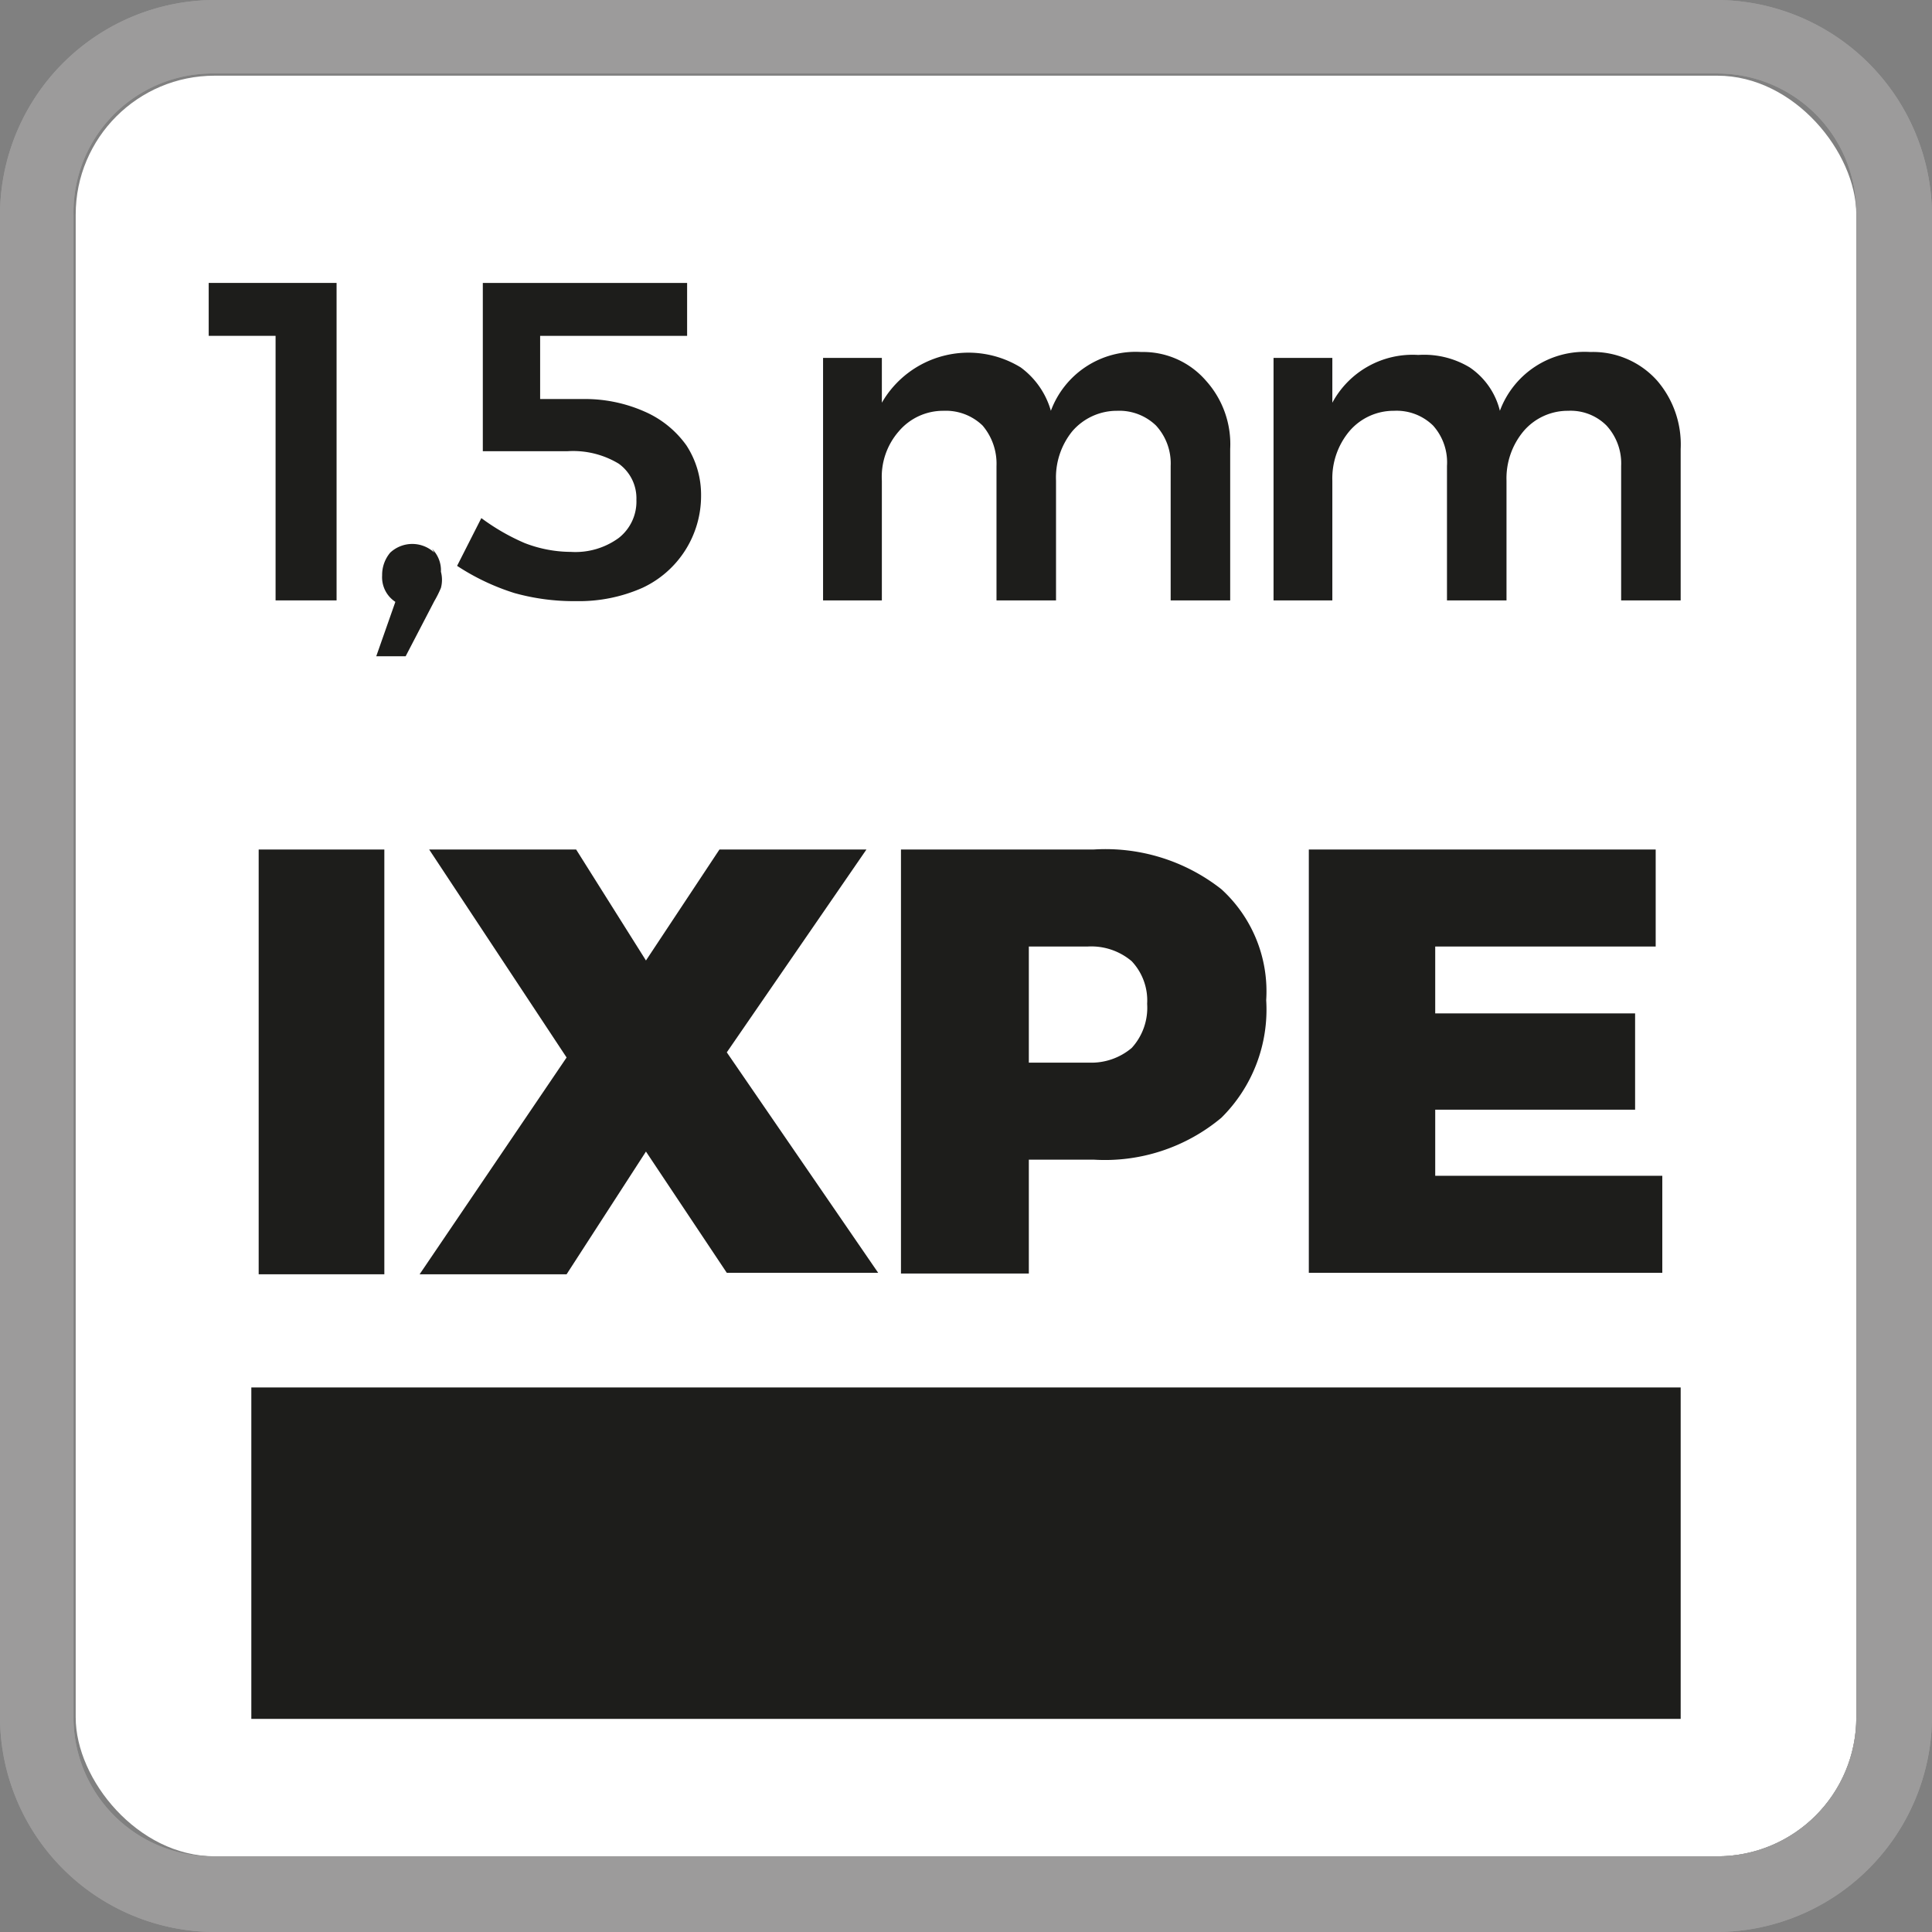
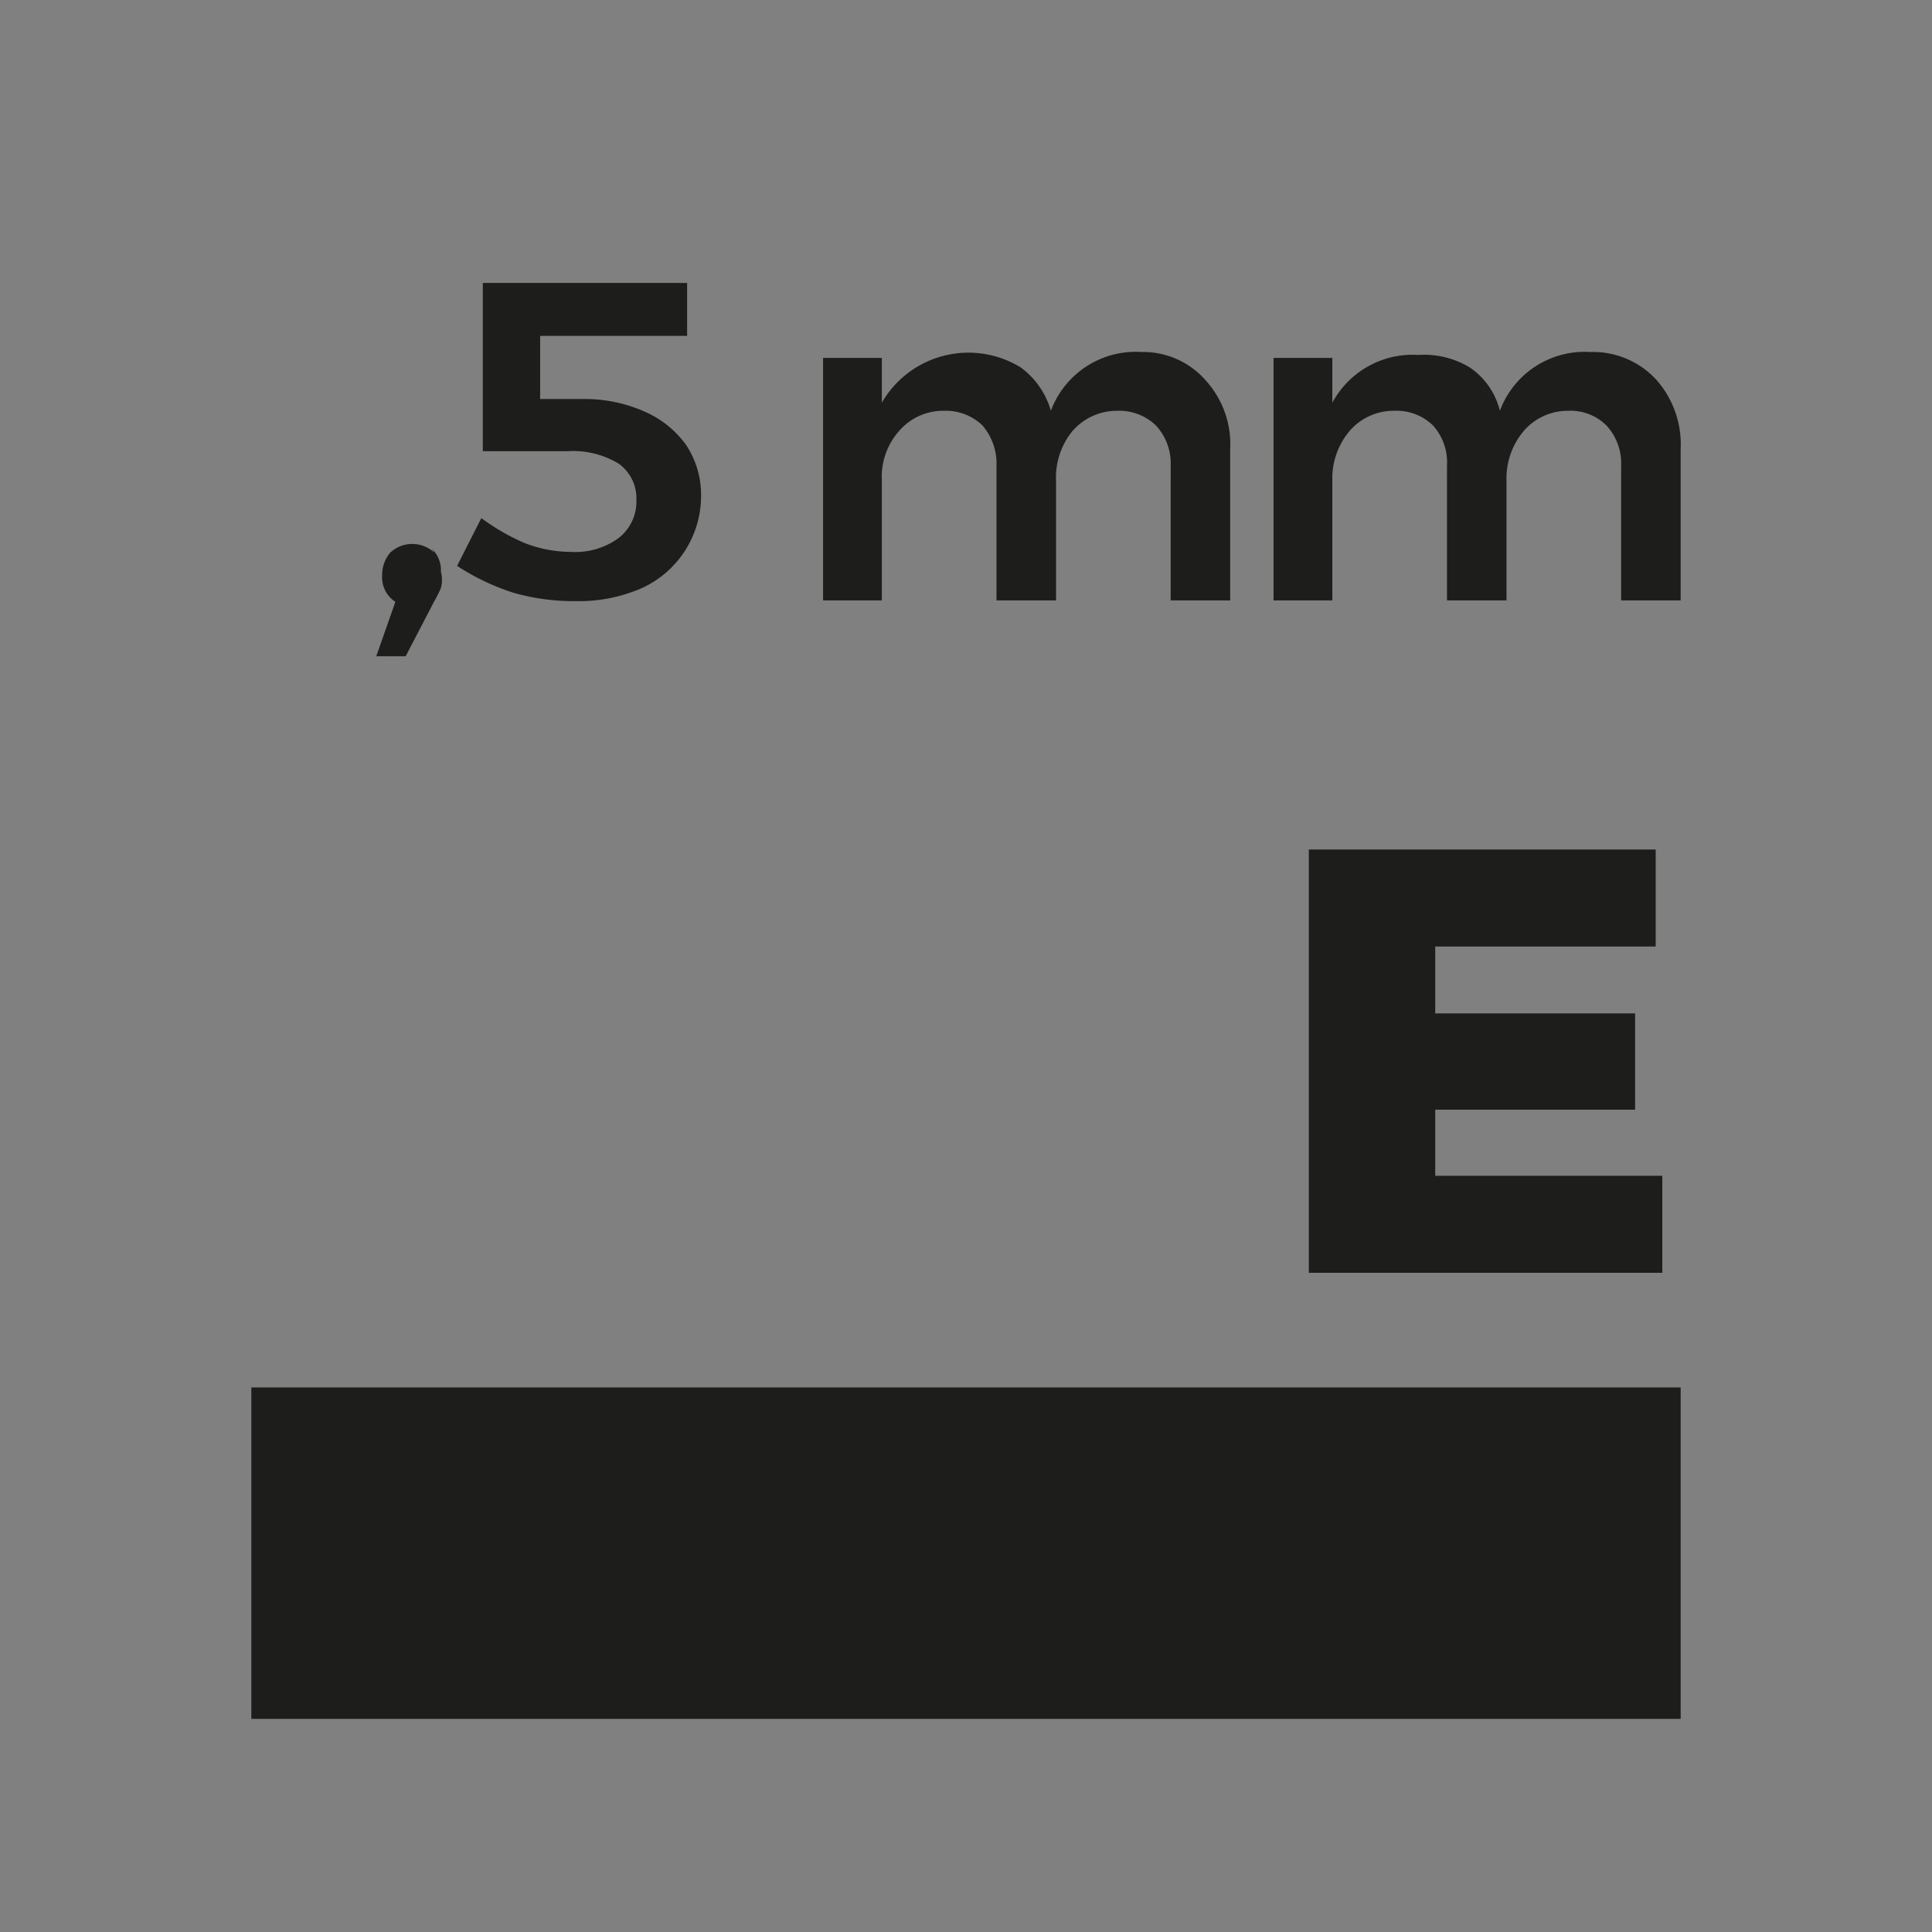
<svg xmlns="http://www.w3.org/2000/svg" id="Capa_1" data-name="Capa 1" viewBox="0 0 26.29 26.29">
  <rect x="0" y="0" width="26.29" height="26.29" fill="#808080" stroke="none" />
  <defs>
    <style>.cls-1{fill:none;}.cls-2{clip-path:url(#clip-path);}.cls-3{fill:#fff;}.cls-4{fill:#1d1d1b;}.cls-5{fill:#9c9b9b;}</style>
    <clipPath id="clip-path">
-       <rect class="cls-1" width="26.29" height="26.29" />
-     </clipPath>
+       </clipPath>
  </defs>
  <g class="cls-2">
    <rect class="cls-3" x="1.03" y="1.03" width="24.23" height="24.23" rx="1.89" />
  </g>
  <rect class="cls-4" x="3.42" y="18.88" width="19.45" height="4.51" />
-   <path class="cls-4" d="M3.52,11.56H5.23v5.78H3.52Z" />
-   <path class="cls-4" d="M5.84,11.56h2l.95,1.51,1-1.51h2L9.89,14.32l2.06,3H9.89l-1.1-1.65L7.71,17.34h-2l2-2.95Z" />
-   <path class="cls-4" d="M16.62,12.1a1.88,1.88,0,0,1,.61,1.51,2.07,2.07,0,0,1-.61,1.6,2.47,2.47,0,0,1-1.74.57H14v1.55H12.26V11.56h2.62A2.55,2.55,0,0,1,16.62,12.1ZM15.4,14.26a.81.81,0,0,0,.21-.6.78.78,0,0,0-.21-.58.85.85,0,0,0-.6-.2H14v1.58h.82A.85.85,0,0,0,15.4,14.26Z" />
  <path class="cls-4" d="M17.81,11.56h4.72v1.32h-3v.91h2.72V15.1H19.53V16h3.09v1.32H17.81Z" />
  <g class="cls-2">
    <path class="cls-5" d="M23.37,1a1.89,1.89,0,0,1,1.89,1.89V23.37a1.89,1.89,0,0,1-1.89,1.89H2.92A1.89,1.89,0,0,1,1,23.37V2.92A1.89,1.89,0,0,1,2.92,1Zm0-1H2.92A2.93,2.93,0,0,0,0,2.92V23.37a2.93,2.93,0,0,0,2.92,2.92H23.37a2.94,2.94,0,0,0,2.92-2.92V2.92A2.94,2.94,0,0,0,23.37,0" />
    <path class="cls-5" d="M23.37,1a1.89,1.89,0,0,1,1.89,1.89V23.37a1.89,1.89,0,0,1-1.89,1.89H2.92A1.89,1.89,0,0,1,1,23.37V2.92A1.89,1.89,0,0,1,2.92,1Zm0-1H2.92A2.93,2.93,0,0,0,0,2.92V23.37a2.93,2.93,0,0,0,2.92,2.92H23.37a2.94,2.94,0,0,0,2.92-2.92V2.92A2.94,2.94,0,0,0,23.37,0" />
  </g>
-   <path class="cls-4" d="M2.84,3.85H4.58V8.17H3.75V4.57H2.84Z" />
  <path class="cls-4" d="M5.88,7.47A.41.41,0,0,1,6,7.78.43.43,0,0,1,6,8a1.5,1.5,0,0,1-.09.18l-.39.75h-.4l.26-.74a.4.4,0,0,1-.18-.36.47.47,0,0,1,.11-.31.44.44,0,0,1,.6,0Z" />
  <path class="cls-4" d="M8.77,5.6a1.37,1.37,0,0,1,.57.46,1.23,1.23,0,0,1,.2.68A1.38,1.38,0,0,1,8.74,8a2.13,2.13,0,0,1-.9.18A3,3,0,0,1,7,8.07a3.12,3.12,0,0,1-.78-.37l.33-.65a2.91,2.91,0,0,0,.59.34,1.76,1.76,0,0,0,.63.12,1,1,0,0,0,.65-.19.63.63,0,0,0,.24-.52.58.58,0,0,0-.24-.49,1.2,1.2,0,0,0-.7-.17H7.13l-.56,0V3.85H9.35v.72h-2v.86h.58A2,2,0,0,1,8.77,5.6Z" />
  <path class="cls-4" d="M16.41,5.18a1.29,1.29,0,0,1,.33.93V8.17h-.81V6.34a.76.76,0,0,0-.2-.55.72.72,0,0,0-.53-.2.8.8,0,0,0-.61.28,1,1,0,0,0-.22.67V8.17h-.81V6.34a.8.8,0,0,0-.19-.55.72.72,0,0,0-.53-.2.79.79,0,0,0-.61.28.94.94,0,0,0-.23.67V8.17h-.8V4.87H12v.61A1.36,1.36,0,0,1,13.89,5a1.11,1.11,0,0,1,.41.59,1.23,1.23,0,0,1,1.23-.8A1.13,1.13,0,0,1,16.41,5.18Z" />
  <path class="cls-4" d="M22.55,5.18a1.33,1.33,0,0,1,.32.93V8.17h-.81V6.34a.76.76,0,0,0-.2-.55.69.69,0,0,0-.52-.2.79.79,0,0,0-.61.28,1,1,0,0,0-.23.67V8.17h-.81V6.34a.75.75,0,0,0-.19-.55.71.71,0,0,0-.53-.2.79.79,0,0,0-.61.28,1,1,0,0,0-.23.67V8.17h-.8V4.87h.8v.61a1.24,1.24,0,0,1,1.17-.65A1.2,1.2,0,0,1,20,5a1,1,0,0,1,.41.59,1.23,1.23,0,0,1,1.23-.8A1.17,1.17,0,0,1,22.55,5.18Z" />
</svg>